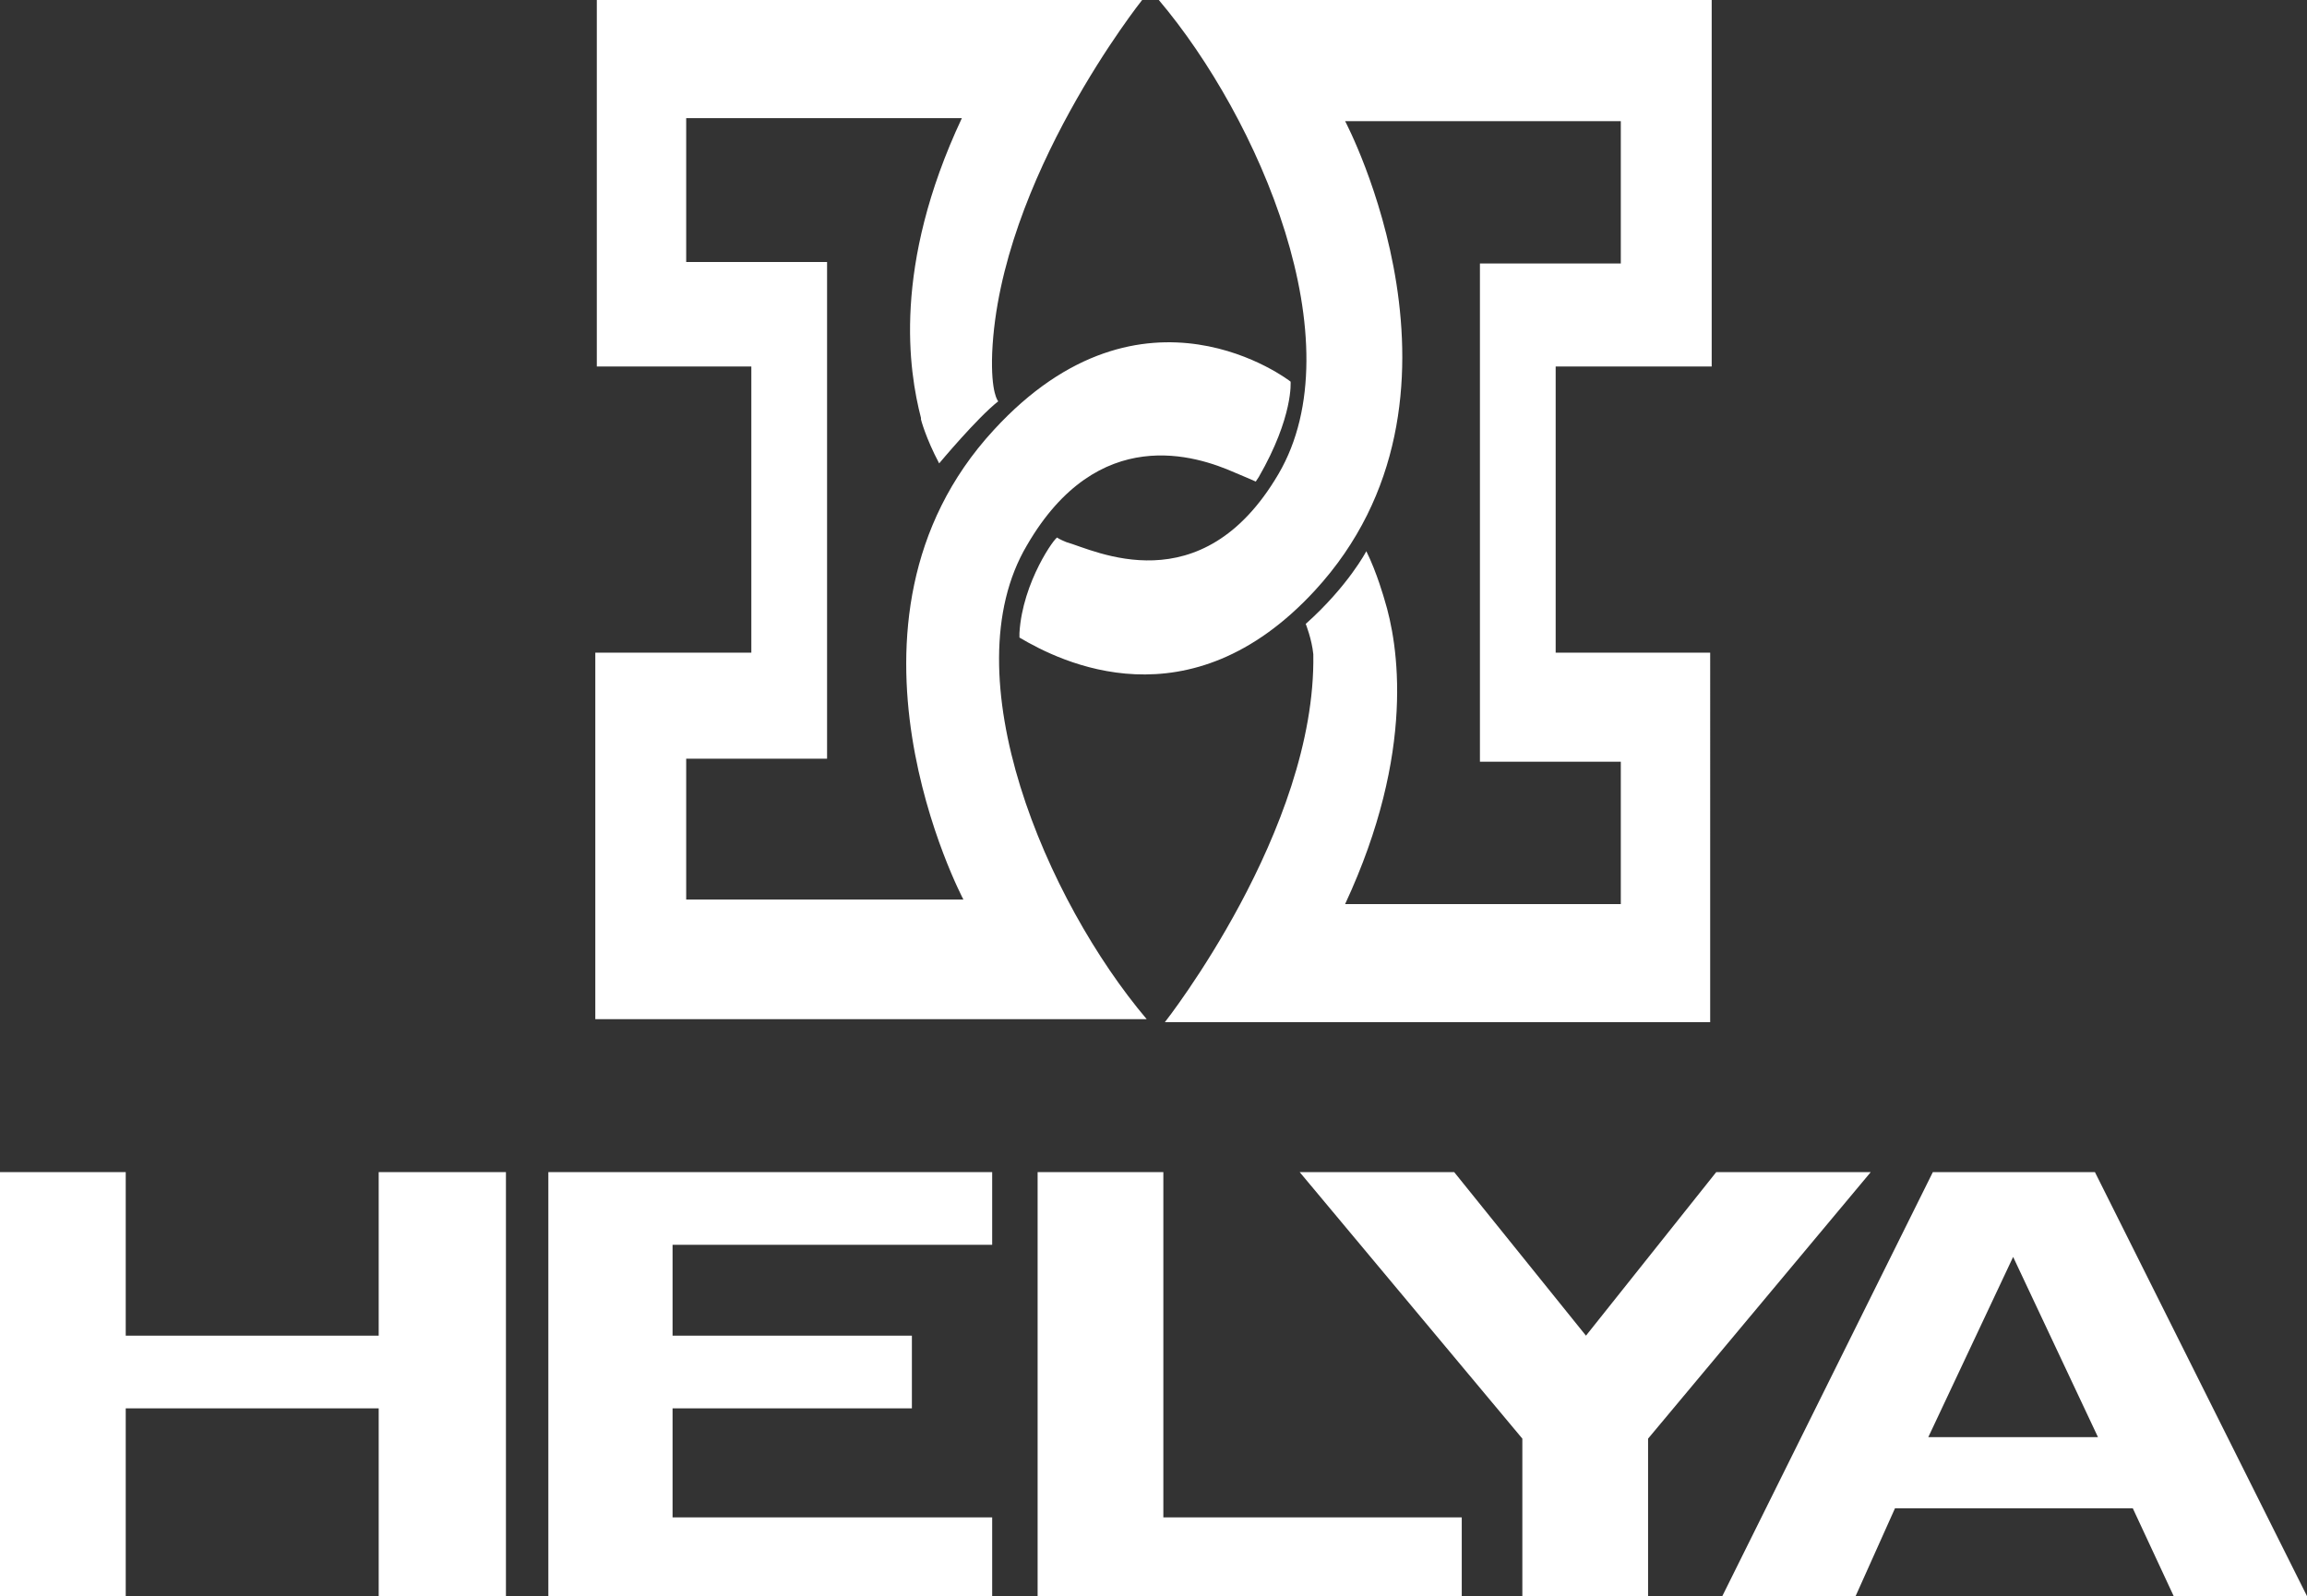
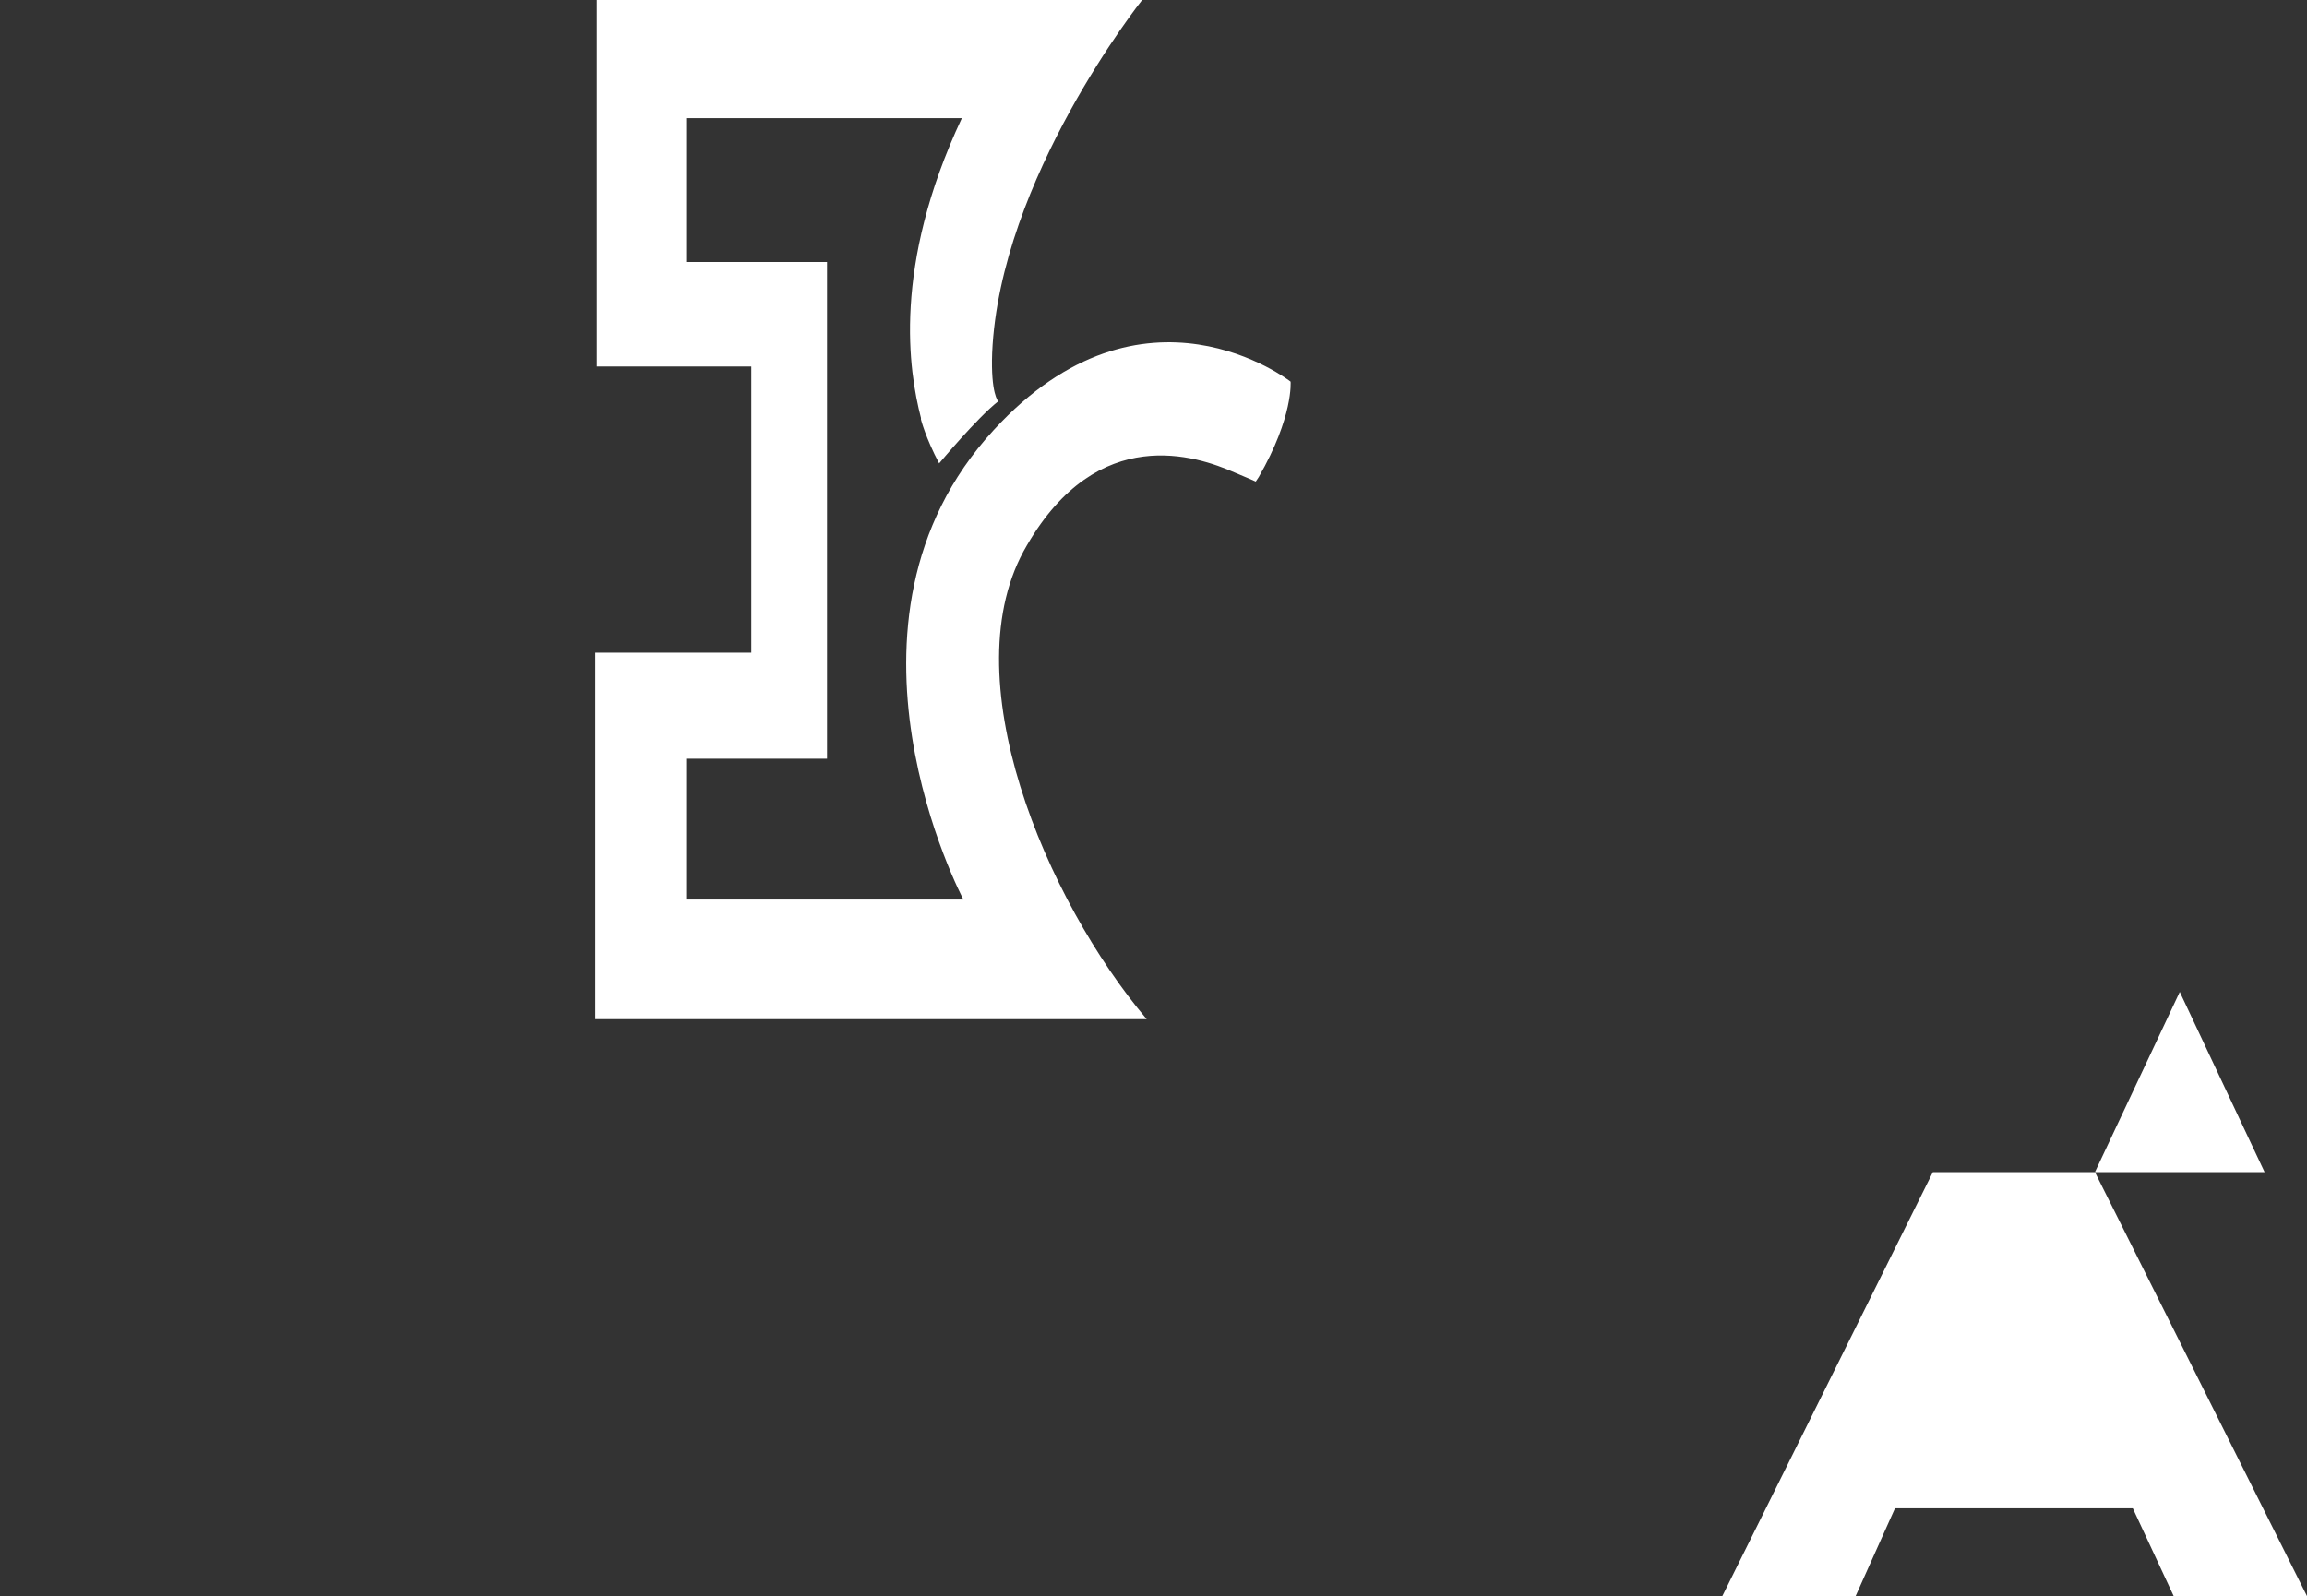
<svg xmlns="http://www.w3.org/2000/svg" version="1.1" id="Layer_1" x="0px" y="0px" viewBox="0 0 152.3 105.4" style="enable-background:new 0 0 152.3 105.4;" xml:space="preserve">
  <rect x="0" y="0" width="152.3" height="105.4" fill="#333333" stroke="none" />
  <style type="text/css">
	.st0{fill:#FFFFFF;}
</style>
  <path class="st0" d="M85.2,25.2c0,0-9.7-7.6-19.6,3.2c-11.7,12.7-2,31-2,31H45.3v-9.3h9.3V17.3h-9.3V7.8h18.2  c-4.6,9.8-3.5,16.7-2.7,19.8l0,0.1c0,0,0.3,1.2,1.2,2.9c0,0,2.5-3,3.9-4.1c0,0-0.5-0.5-0.4-3.2C66,11.8,75.4,0,75.4,0h-36v24.2h10.2  v18.9H39.3v24.2h36.4c-6.6-7.8-13-22.7-7.9-31.3c4.7-8.1,11.2-5.9,13.7-4.8c0.5,0.2,1.4,0.6,1.4,0.6l0.2-0.3  C85.4,27.5,85.2,25.2,85.2,25.2" />
-   <path class="st0" d="M113,24.2V0H76.5c6.6,7.8,13,22.6,7.9,31.3c-5.1,8.7-12.2,5-14,4.5c0,0-0.5-0.2-0.6-0.3  c-0.1-0.1-2.3,2.9-2.5,6.3l0,0.3c2.7,1.6,11.2,5.9,19.5-3.1c11.7-12.7,2-31,2-31H107v9.4h-9.3v32.9h9.3v9.4H88.8  c4.7-10.1,3.5-17.2,2.6-20.1c0,0-0.5-1.8-1.2-3.2c0,0-1.2,2.3-4,4.8c0,0,0.4,1,0.5,2c0.2,11.6-9.8,24.3-9.8,24.3h36V43.1h-10.2V24.2  H113z" />
-   <polygon class="st0" points="25,88.2 8.3,88.2 8.3,77.4 0,77.4 0,105.4 8.3,105.4 8.3,93 25,93 25,105.4 33.4,105.4 33.4,77.4   25,77.4 " />
-   <polygon class="st0" points="36.2,77.4 36.2,85.3 36.2,85.3 36.2,105.4 65.5,105.4 65.5,100.2 44.4,100.2 44.4,93 60.2,93   60.2,88.2 44.4,88.2 44.4,82.2 65.5,82.2 65.5,77.4 " />
-   <polygon class="st0" points="76.8,77.4 68.5,77.4 68.5,105.4 96.5,105.4 96.5,100.2 76.8,100.2 " />
-   <polygon class="st0" points="113.3,77.4 104.7,88.2 96,77.4 85.8,77.4 100.5,95 100.5,105.4 108.8,105.4 108.8,95 123.5,77.4 " />
-   <path class="st0" d="M138.3,77.4l-10.7,0l-13.9,28h8.8l2.6-5.8h15.7l2.7,5.8h8.8L138.3,77.4z M127.3,94.9l5.6-11.9l5.6,11.9H127.3z" />
+   <path class="st0" d="M138.3,77.4l-10.7,0l-13.9,28h8.8l2.6-5.8h15.7l2.7,5.8h8.8L138.3,77.4z l5.6-11.9l5.6,11.9H127.3z" />
</svg>